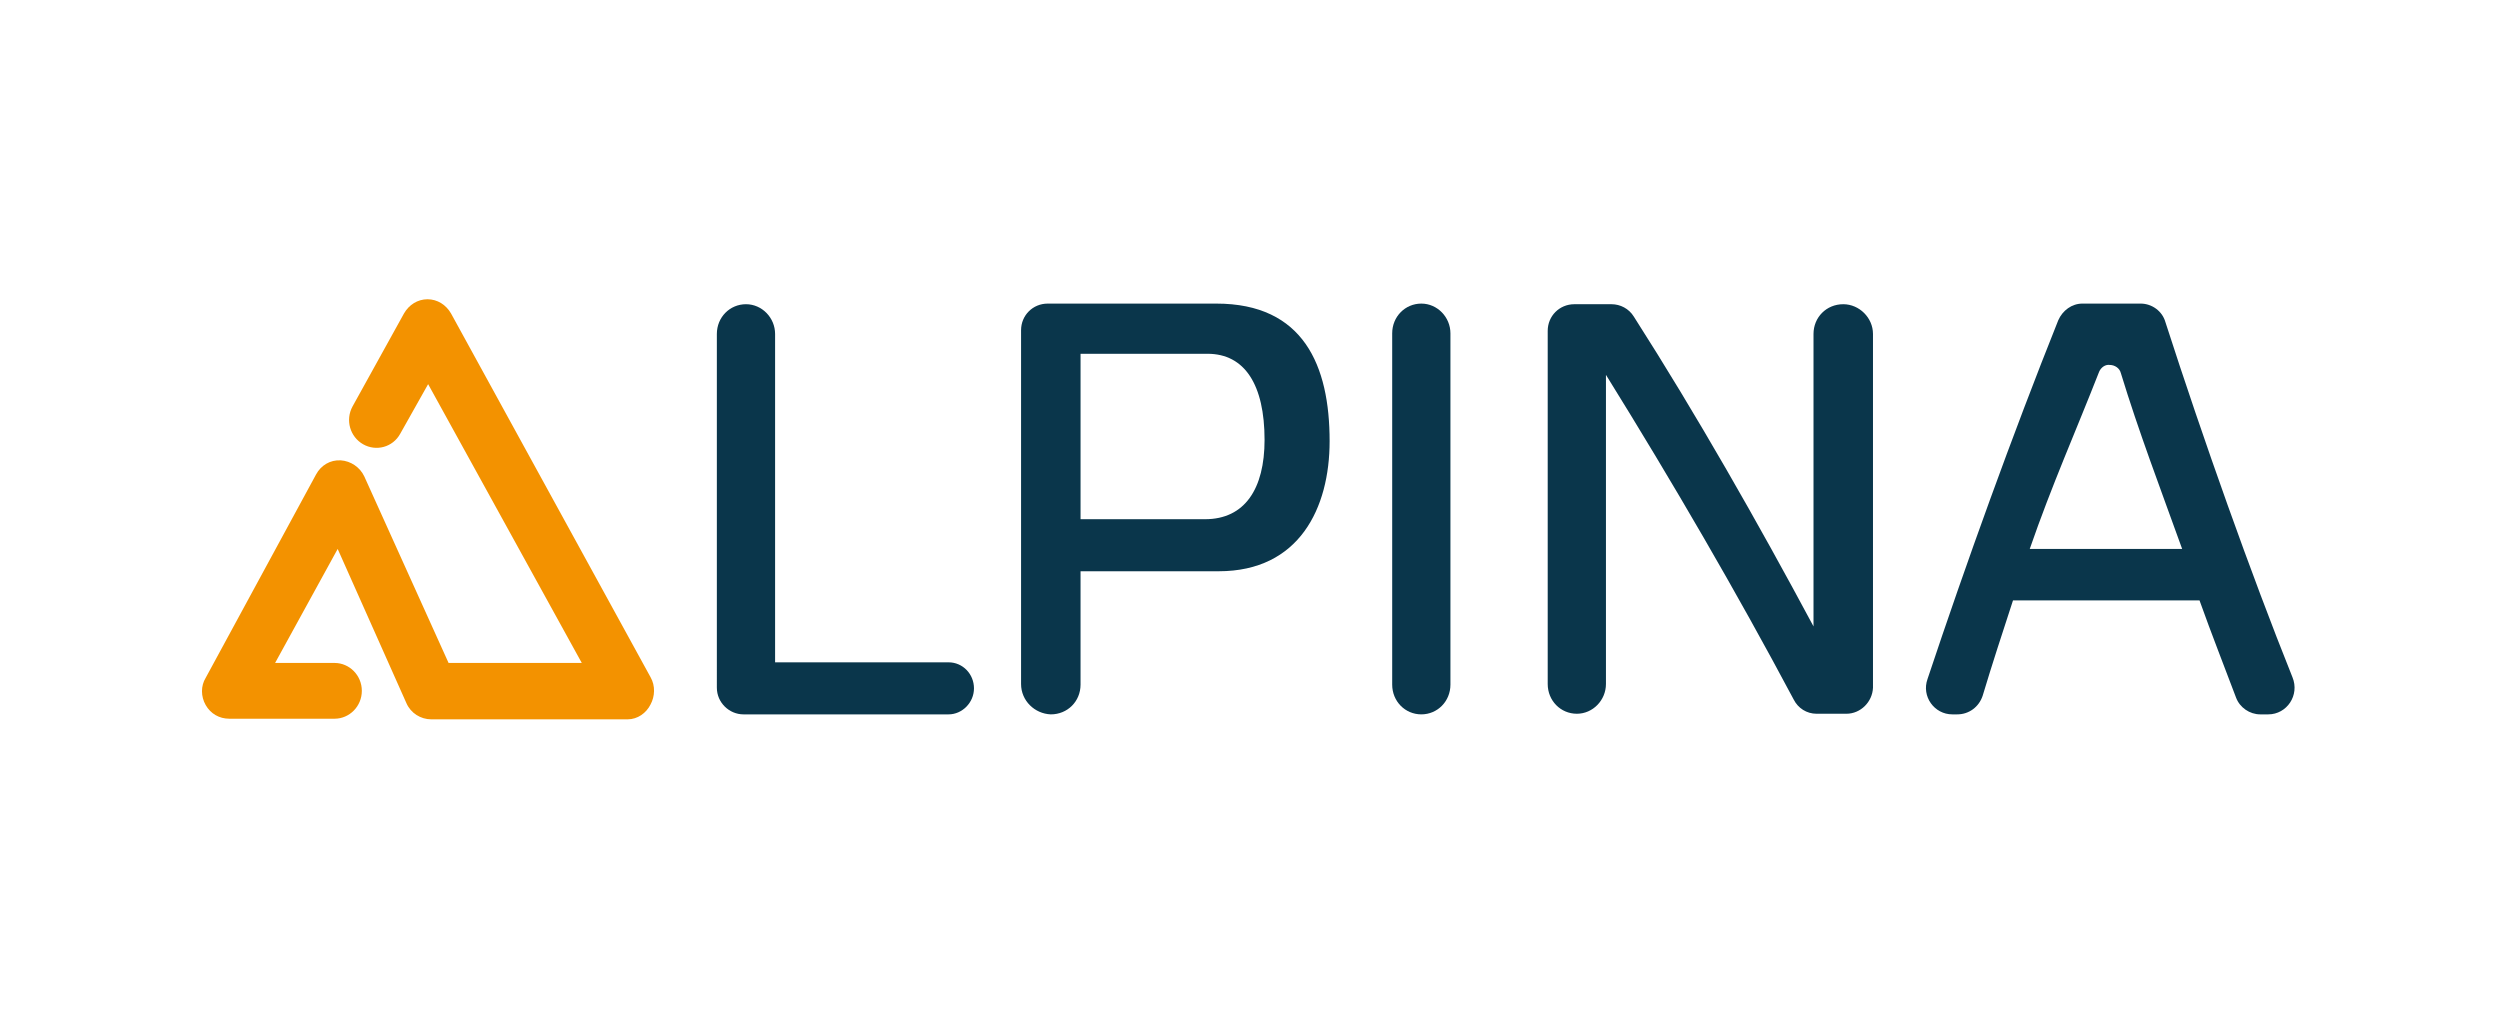
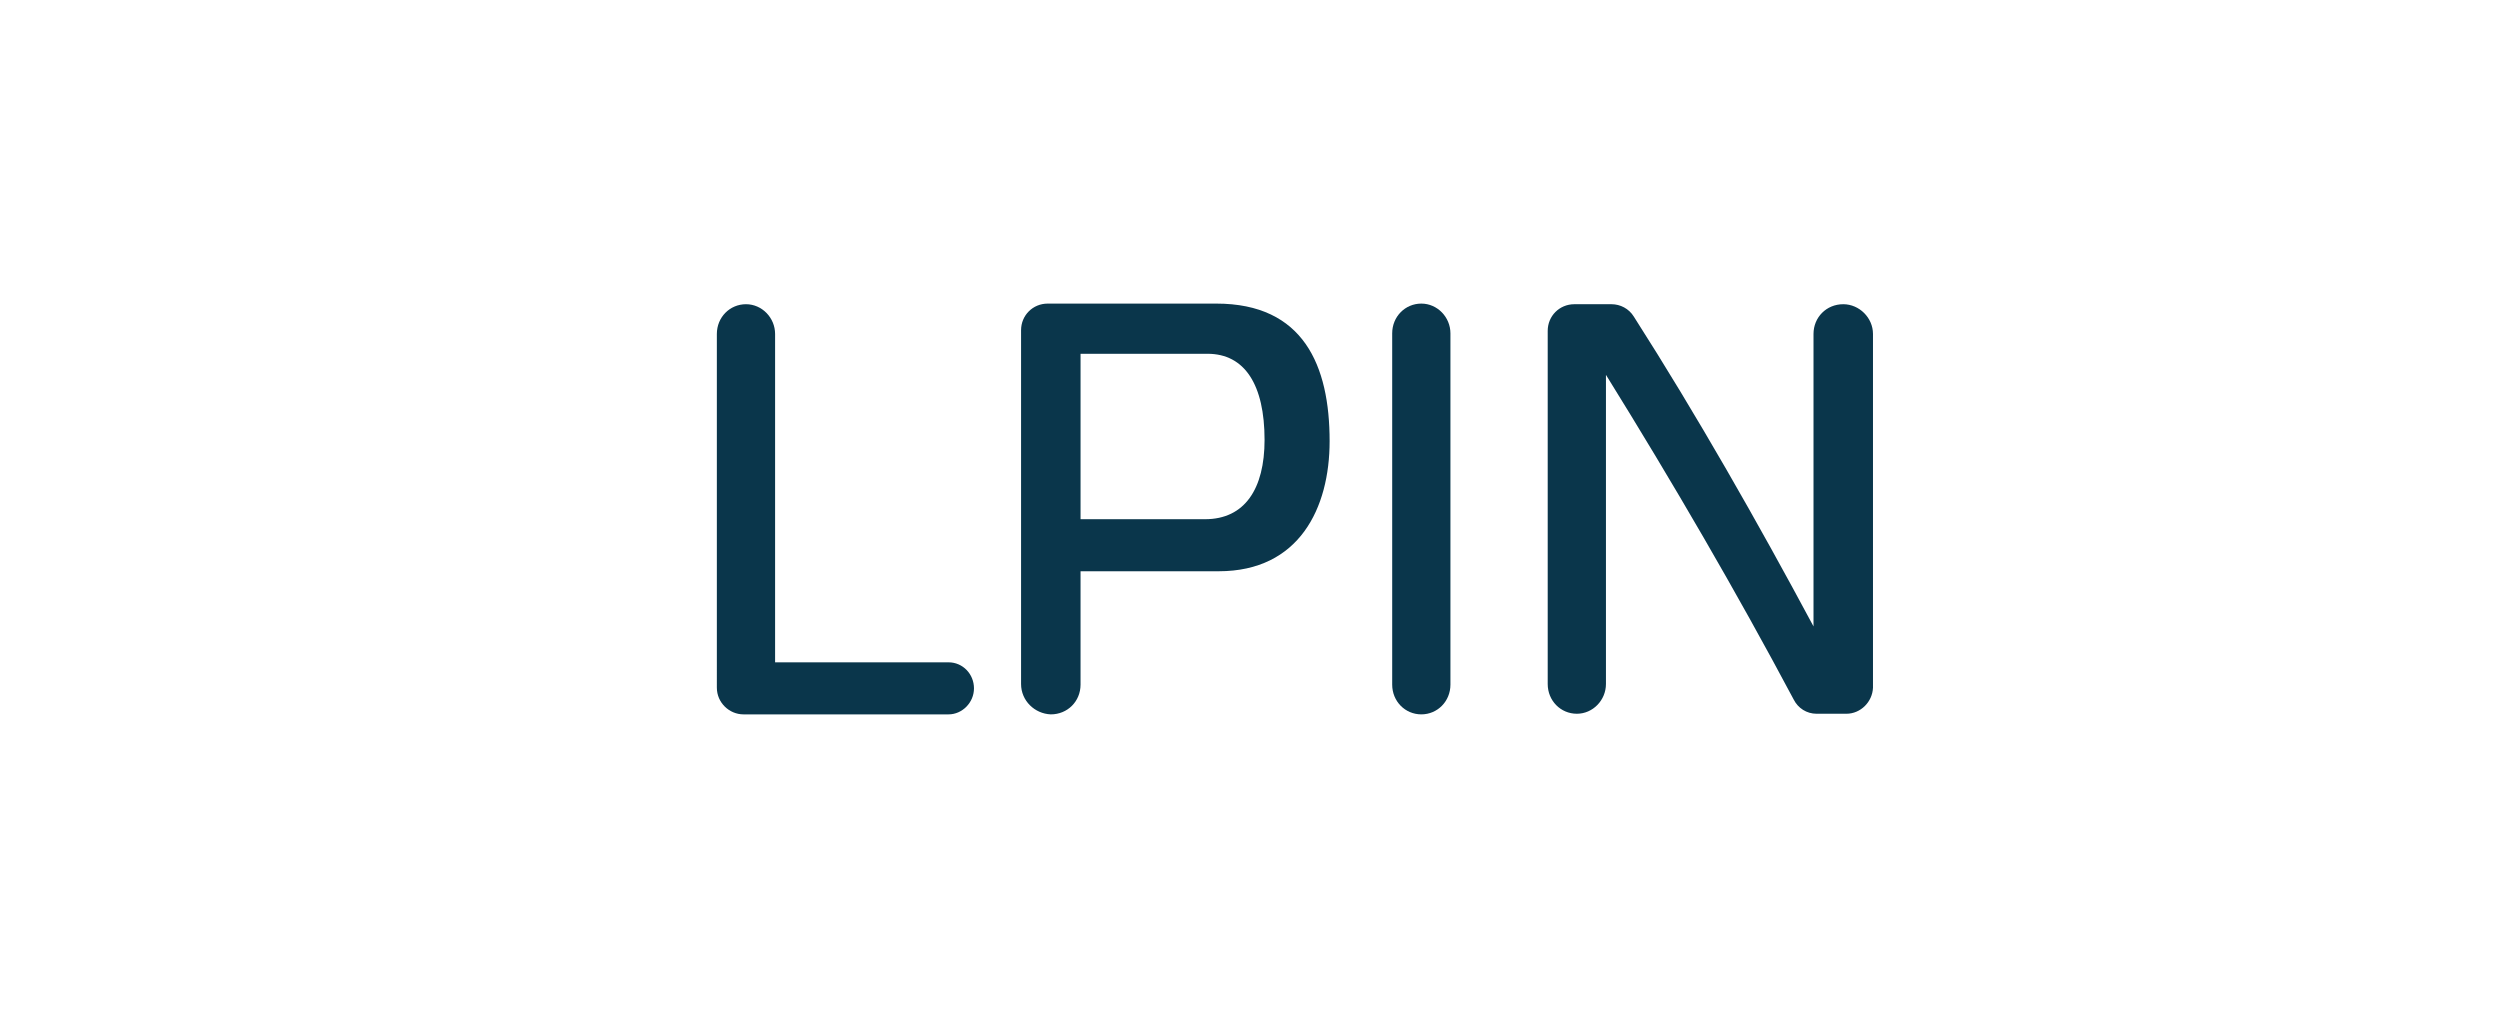
<svg xmlns="http://www.w3.org/2000/svg" version="1.1" id="Layer_1" x="0px" y="0px" viewBox="0 0 403.5 164.3" style="enable-background:new 0 0 403.5 164.3;" xml:space="preserve">
  <style type="text/css">
	.st0{fill:#F39200;}
	.st1{fill:#0A364B;}
</style>
-   <path class="st0" d="M101.3,116.1H69.6c-1.7,0-3.3-1-4-2.6L54.5,88.6l-10.1,18.4H54c2.4,0,4.4,2,4.4,4.5s-2,4.5-4.4,4.5H37  c-1.6,0-3-0.8-3.8-2.2c-0.8-1.4-0.8-3.1,0-4.4L51,76.6c0.8-1.5,2.3-2.4,4-2.3c1.6,0.1,3.1,1.1,3.8,2.6l13.6,30.1h21.5L69.1,62  l-4.5,8c-1.2,2.2-3.9,2.9-6,1.7s-2.9-3.9-1.7-6.1l8.3-15c0.8-1.4,2.2-2.3,3.8-2.3l0,0c1.6,0,3,0.9,3.8,2.3l32.2,58.7  c0.8,1.4,0.7,3.1,0,4.4C104.3,115.1,102.9,116.1,101.3,116.1" />
  <path class="st1" d="M125.1,53.9v53h28c2.3,0,4.1,1.9,4.1,4.2c0,2.3-1.9,4.2-4.1,4.2H120c-2.3,0-4.3-1.9-4.3-4.3V53.9  c0-2.7,2.1-4.8,4.7-4.8C123,49.1,125.1,51.3,125.1,53.9" />
  <path class="st1" d="M164.8,110.4V53.3c0-2.4,1.9-4.3,4.3-4.3h27.2c14.1,0,18.3,10,18.3,22.2c0,10.8-4.9,21-17.9,21h-22.3v18.3  c0,2.7-2.1,4.8-4.8,4.8C167,115.2,164.8,113.1,164.8,110.4 M194.5,83.8c6.4,0,9.6-4.9,9.6-12.8c0-8.9-3.2-13.9-9.2-13.9h-20.5v26.7  H194.5z" />
  <path class="st1" d="M234.1,53.8v56.7c0,2.7-2.1,4.8-4.7,4.8c-2.6,0-4.7-2.1-4.7-4.8V53.8c0-2.7,2.1-4.8,4.7-4.8  S234.1,51.2,234.1,53.8" />
  <path class="st1" d="M298,115.2h-4.8c-1.6,0-3-0.9-3.7-2.3c-9.2-17.3-19.5-35-30.3-52.4v49.9c0,2.6-2.1,4.8-4.7,4.8  c-2.6,0-4.7-2.1-4.7-4.8V53.4c0-2.4,1.9-4.3,4.3-4.3h6c1.4,0,2.8,0.7,3.6,2c10.1,15.8,20,33.2,29,50V53.9c0-2.7,2.1-4.8,4.8-4.8  c2.6,0,4.8,2.2,4.8,4.8V111C302.2,113.3,300.3,115.2,298,115.2" />
-   <path class="st1" d="M355,96.9h-30.1c-1.7,5.2-3.4,10.4-4.9,15.4c-0.6,1.8-2.2,3-4.1,3h-0.8c-2.9,0-5-2.9-4-5.7  c6.2-18.6,13.7-39.4,21.1-57.9c0.7-1.6,2.2-2.7,3.9-2.7h9.4c1.8,0,3.5,1.2,4,3c6.1,18.9,13.8,40.6,20.5,57.3c1.2,2.9-0.9,6-3.9,6  h-1.3c-1.7,0-3.3-1.1-3.9-2.7C359.1,107.8,357,102.5,355,96.9 M338.8,60c-3.8,9.7-7.6,18.2-11.2,28.6h24.6c-3.6-10-7-18.9-9.9-28.4  c-0.2-0.8-1-1.3-1.8-1.3C339.8,58.8,339.1,59.3,338.8,60" />
</svg>